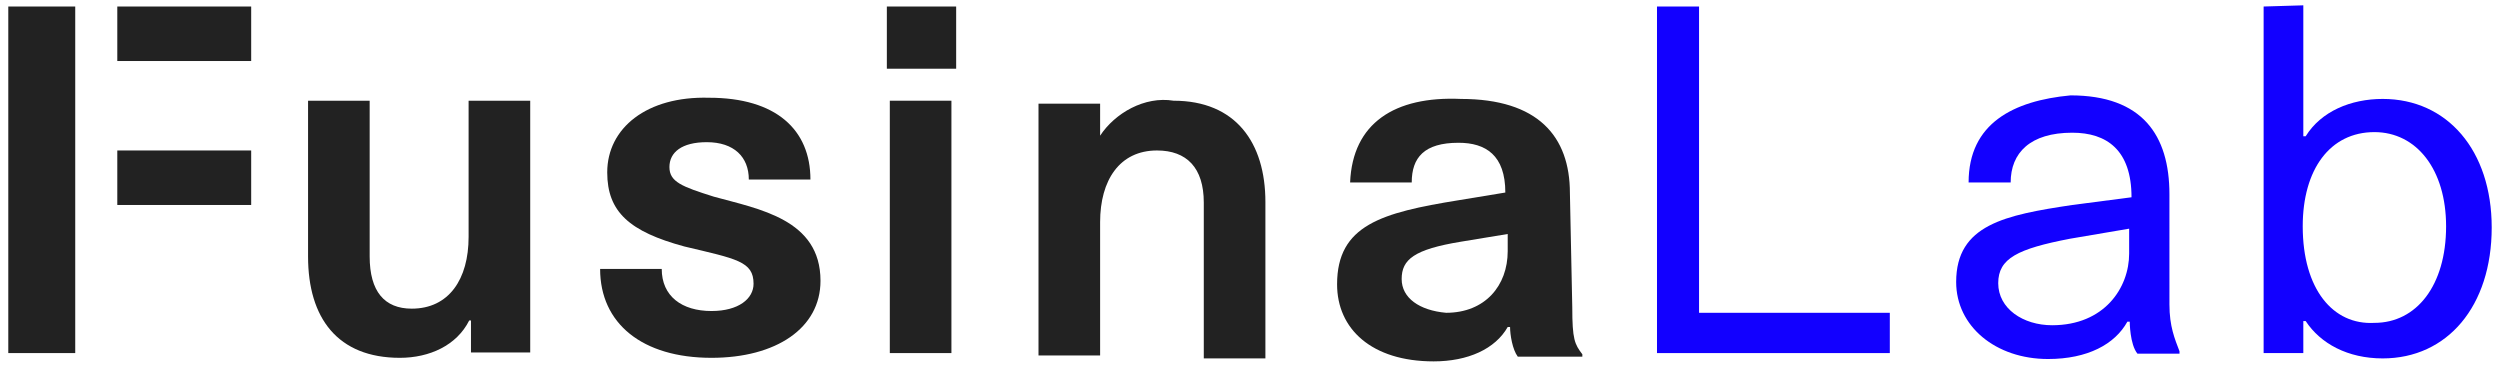
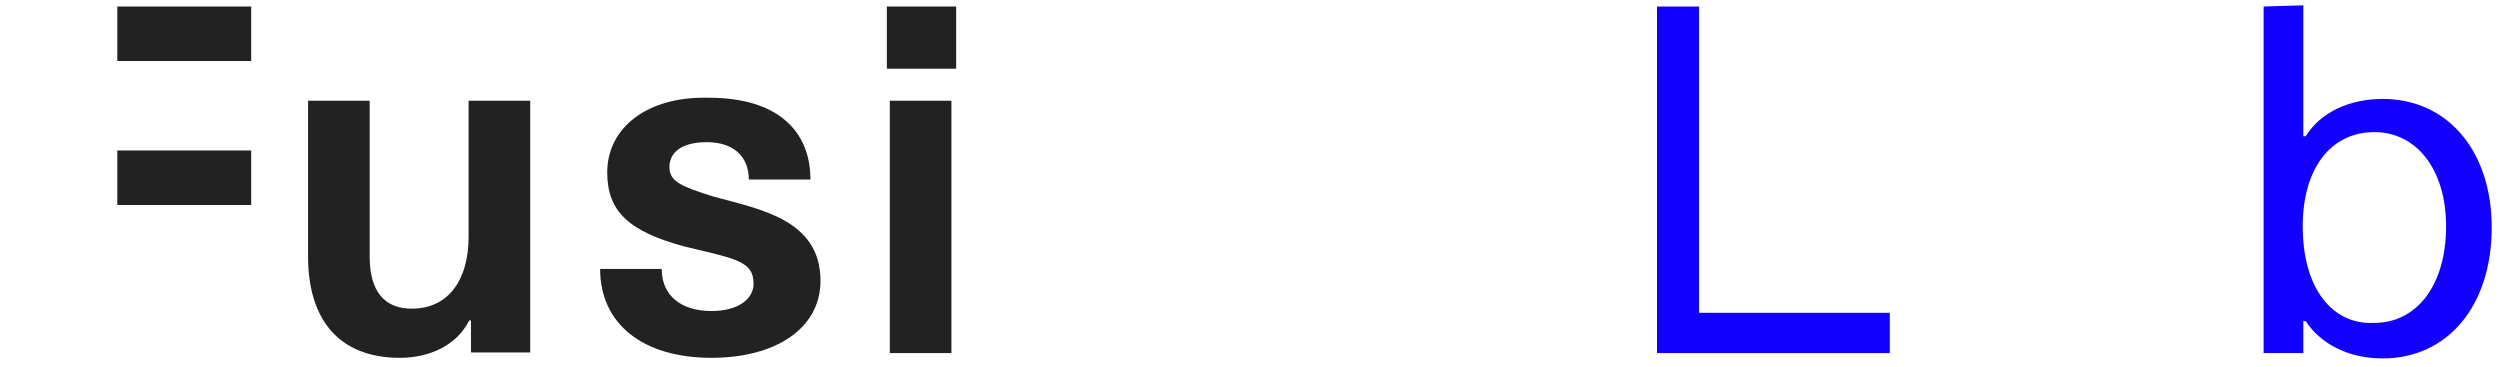
<svg xmlns="http://www.w3.org/2000/svg" version="1.1" id="Layer_1" x="0px" y="0px" viewBox="0 0 422 62" style="enable-background:new 0 0 422 62;" xml:space="preserve">
  <style type="text/css">
	.st0{fill:#222222;}
	.st1{fill:#1200FF;}
</style>
  <path class="st0" d="M79.1,17v23c0,7.1-3.3,12.1-9.6,12.1c-4.6,0-7.1-2.9-7.1-8.8V17H52v26.3c0,10.4,5,17.1,15.5,17.1  c5,0,9.6-2.1,11.7-6.3h0.3v5.4h10V17H79.1" />
  <g>
    <g>
      <g>
        <path class="st0" d="M102.5,29.1c0,6.7,3.8,10,13,12.5c8.8,2.1,11.7,2.5,11.7,6.3c0,2.5-2.5,4.6-7.1,4.6c-5,0-8.4-2.5-8.4-7.1     h-10.4c0,9.2,7.1,15,18.8,15c10.9,0,18.4-5,18.4-13c0-10.4-10.4-12.1-18-14.2c-5.4-1.7-7.5-2.5-7.5-5s2.1-4.2,6.3-4.2     c4.6,0,7.1,2.5,7.1,6.3h10.4c0-8.4-5.8-13.8-17.1-13.8C109.2,16.2,102.5,21.6,102.5,29.1" />
      </g>
    </g>
    <g>
      <g>
        <path class="st0" d="M150.2,59.6h10.4V17h-10.4V59.6z M149.7,11.6h11.7V1.1h-11.7V11.6z" />
      </g>
    </g>
  </g>
-   <path class="st0" d="M185.7,22.9L185.7,22.9v-5.4h-10.4V60h10.4V37.5c0-7.1,3.3-12.1,9.6-12.1c5,0,7.9,2.9,7.9,8.8v26.3h10.4V34.1  c0-10-5-17.1-15.5-17.1C193.2,16.2,188.2,19.1,185.7,22.9" />
-   <path class="st0" d="M236.6,47.1c0-3.3,2.1-5,10-6.3l7.9-1.3v2.9c0,5.8-3.8,10.4-10.4,10.4C239.6,52.4,236.6,50.3,236.6,47.1   M227.9,30.8h10.4c0-4.2,2.1-6.7,7.9-6.7c4.6,0,7.9,2.1,7.9,8.4l-7.9,1.3c-13,2.1-20.5,4.2-20.5,14.2c0,7.5,5.8,13,16.3,13  c5.8,0,10.4-2.1,12.5-5.8h0.4c0,1.3,0.4,3.8,1.3,5h10.9v-0.4c-1.3-1.7-1.7-2.5-1.7-7.9L265,32.6c0-9.6-5.4-15.9-18.4-15.9  C235.4,16.2,228.3,20.8,227.9,30.8" />
  <polyline class="st1" points="279.7,1.1 279.7,59.6 319,59.6 319,52.8 286.8,52.8 286.8,1.1 279.7,1.1 " />
  <g>
    <g>
      <g>
        <rect x="19.8" y="25.4" class="st0" width="22.6" height="9.2" />
      </g>
    </g>
    <g>
      <g>
-         <rect x="1.4" y="1.1" class="st0" width="11.3" height="58.5" />
-       </g>
+         </g>
    </g>
  </g>
  <rect x="19.8" y="1.1" class="st0" width="22.6" height="9.2" />
-   <path class="st1" d="M337.3,47.8c0-4.2,3.3-5.8,12.1-7.5l10-1.7v4.2c0,5.8-4.2,12.1-13,12.1C341.5,54.9,337.3,52.1,337.3,47.8   M332.3,30.8h7.1c0-5,3.3-8.4,10.4-8.4c5.8,0,10,2.9,10,10.9l-10,1.3c-11.3,1.7-19.6,3.3-19.6,13c0,7.5,6.7,13,15.5,13  c6.7,0,11.3-2.5,13.4-6.3h0.4c0,0,0,3.8,1.3,5.4h7.1v-0.4c-0.8-2.1-1.7-4.2-1.7-7.9V32.8c0-10-4.6-16.7-16.7-16.7  C339.9,17,332.3,20.8,332.3,30.8" />
  <path class="st1" d="M388.7,38.2c0-9.6,4.6-15.9,12.1-15.9c7.1,0,12.1,6.3,12.1,15.9c0,10-5,16.3-12.1,16.3  C393.8,54.9,388.7,48.8,388.7,38.2 M382.1,1.1v58.5h6.7v-5.4h0.4c2.5,3.8,7.1,6.3,13,6.3c10.9,0,18.4-8.8,18.4-22.1  c0-13-7.5-21.7-18.4-21.7c-5.4,0-10.4,2.1-13,6.3h-0.4c0-7.5,0-22.1,0-22.1L382.1,1.1" />
</svg>